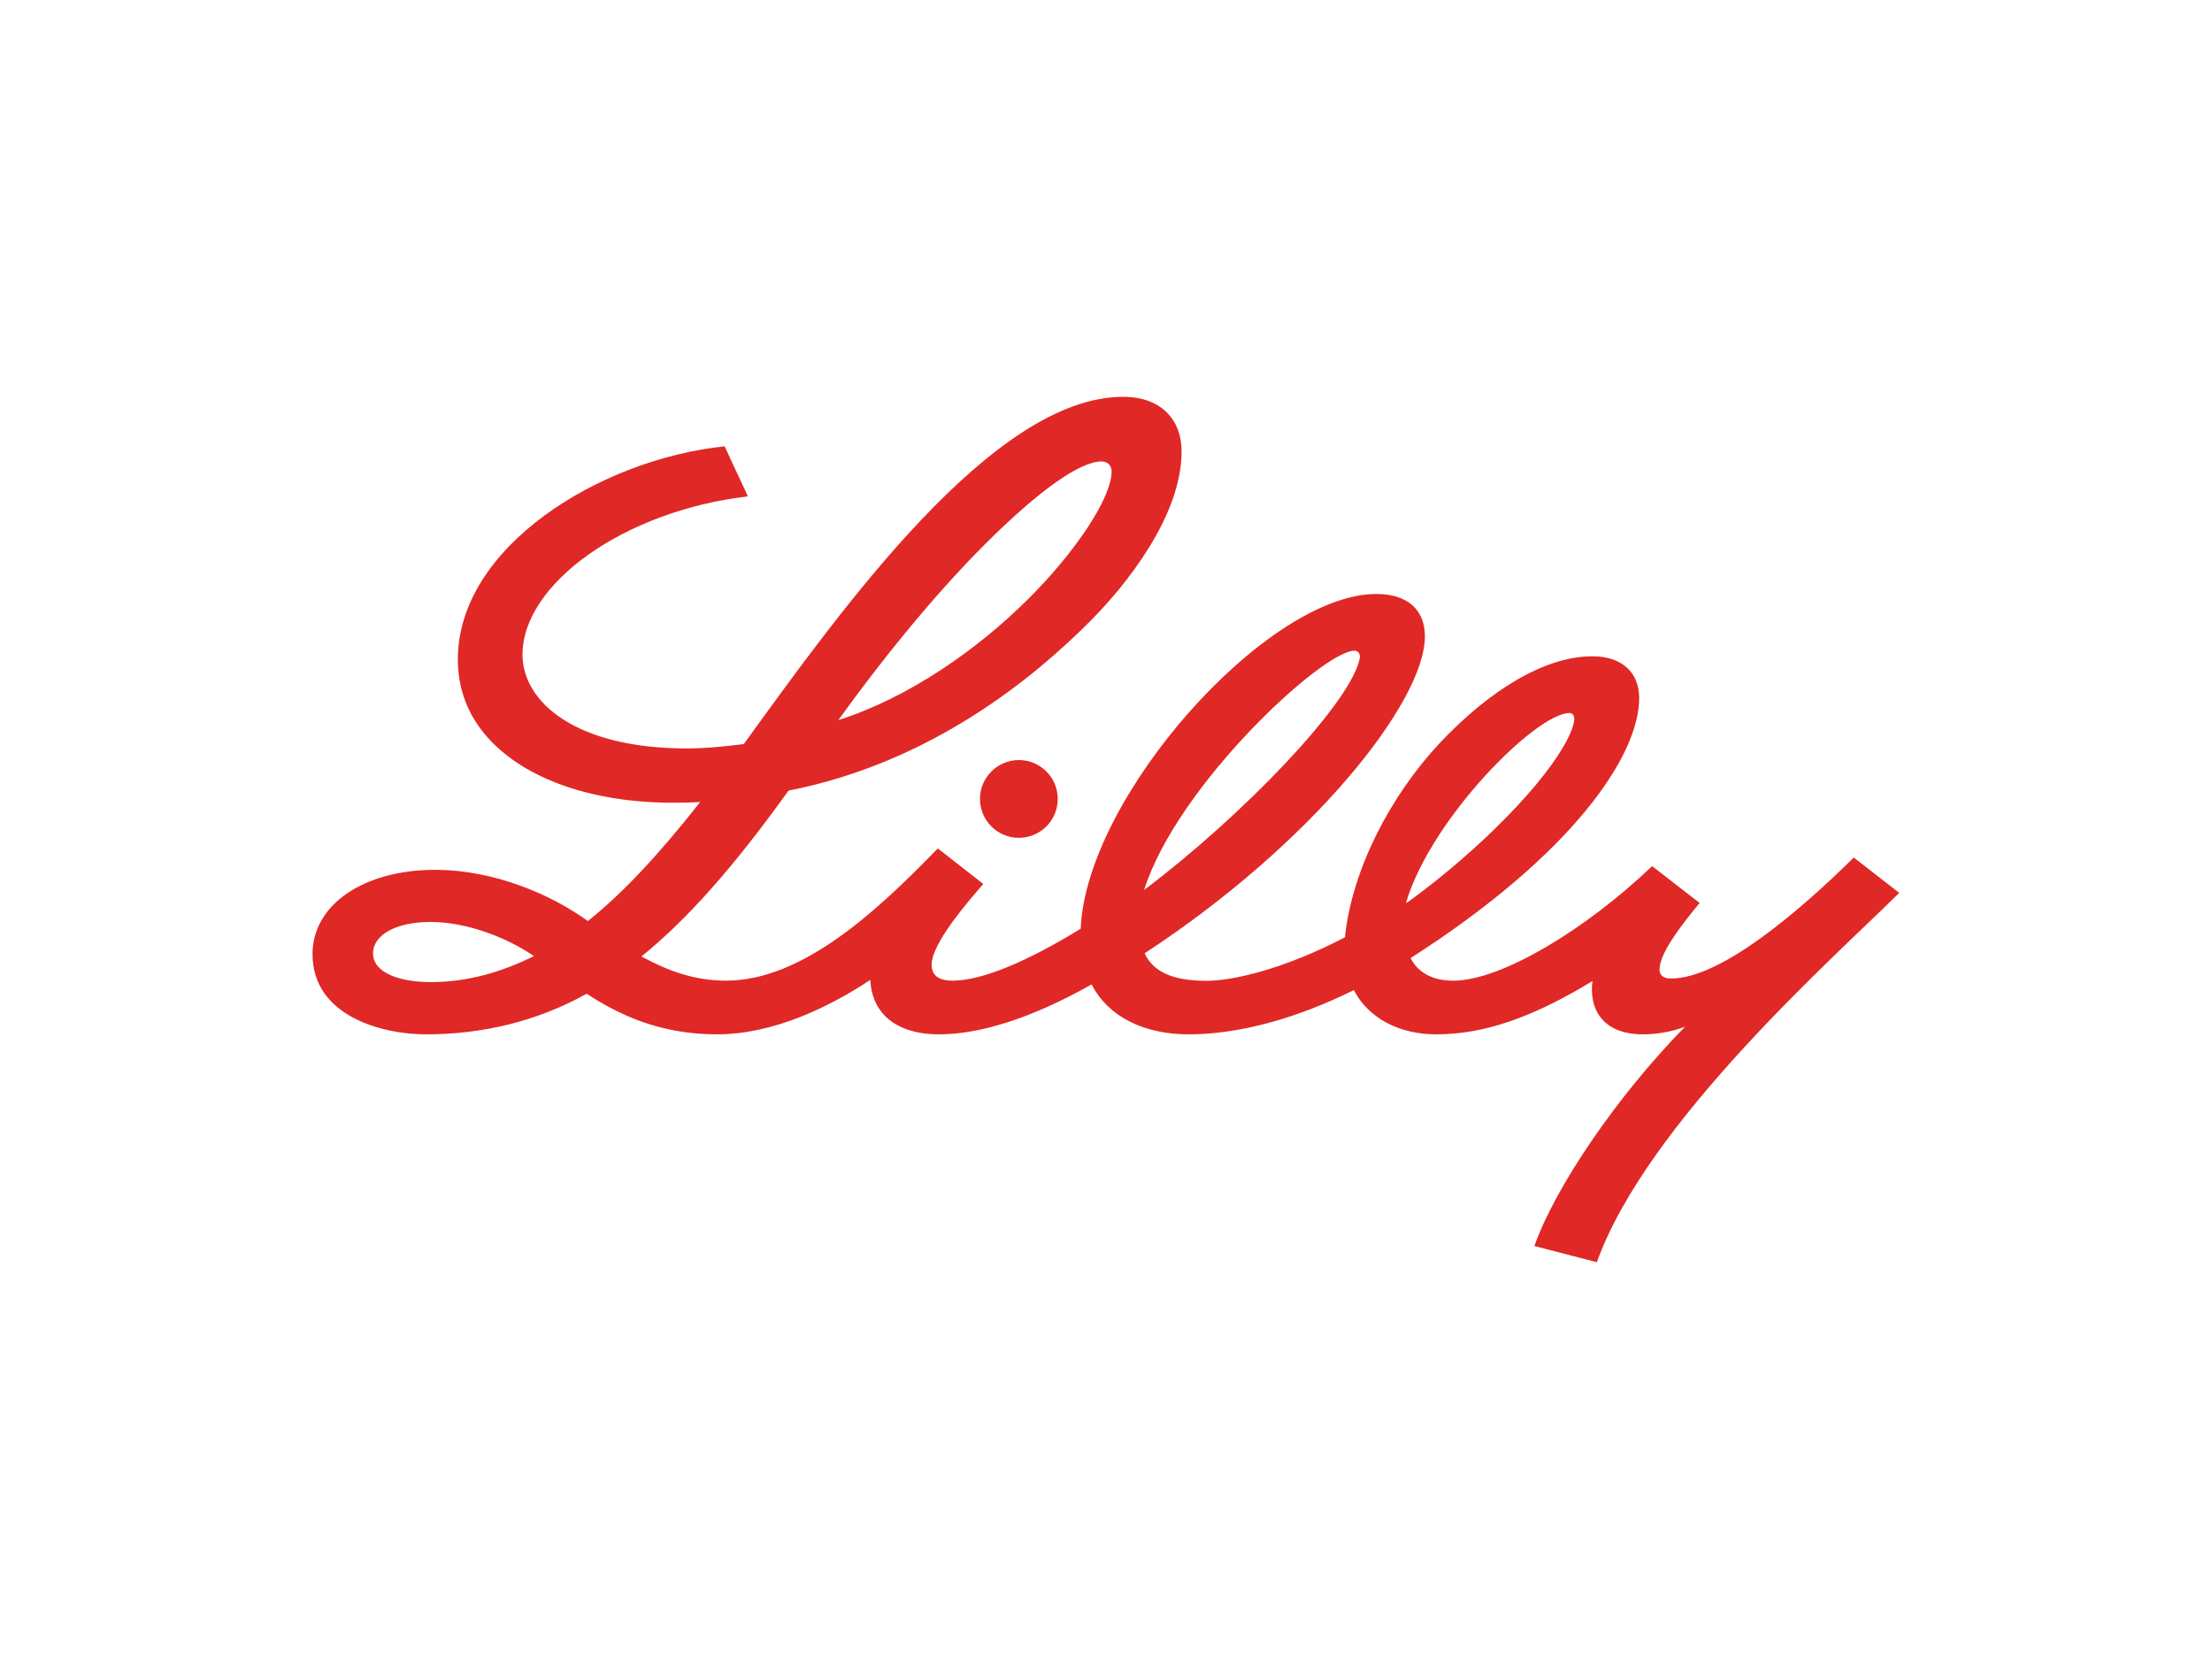
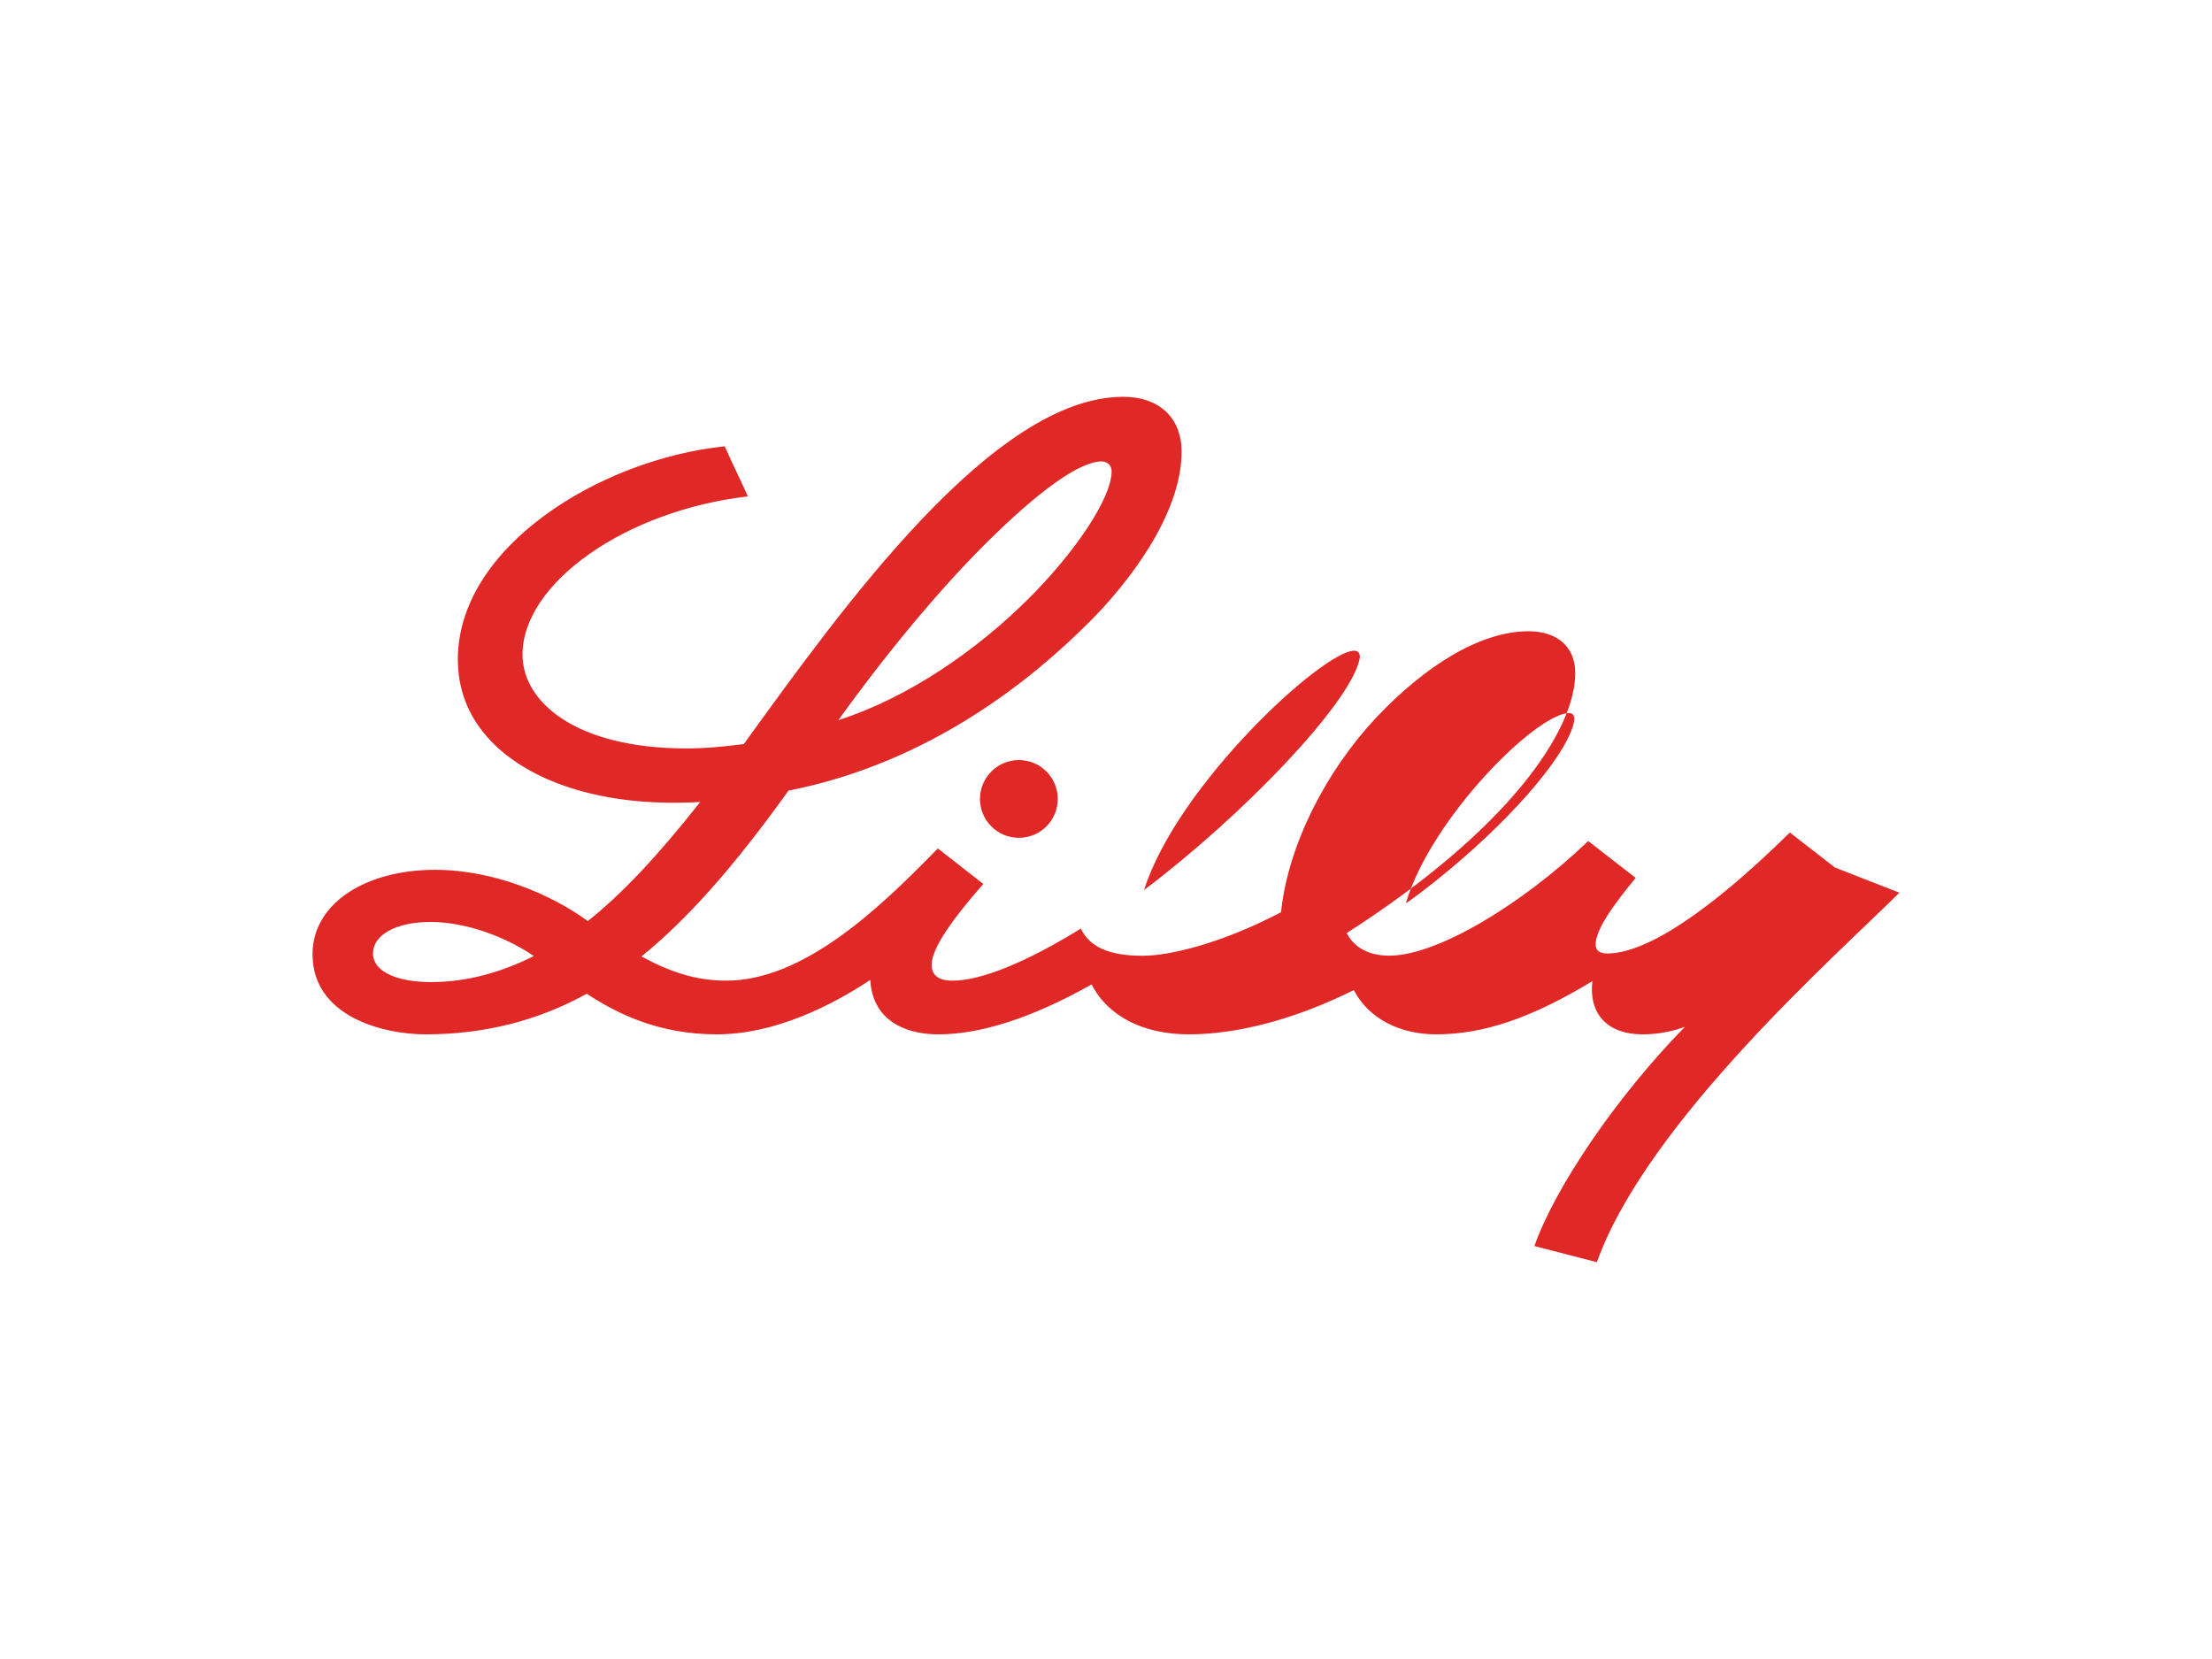
<svg xmlns="http://www.w3.org/2000/svg" viewBox="0 0 1024 768" id="Grupo_720">
  <defs>
    <style>.cls-1{fill:#e02826;stroke-width:0px;}</style>
  </defs>
-   <path d="M471.66,351.85c9.98,0,18,8.09,18,18s-8.02,18-18,18-18-8.09-18-18,8.09-18,18-18h0ZM879.29,413.25c-28.31,28.24-116.67,105.82-140.06,171.06l-28.91-7.48c9.5-27.03,37.95-69.08,69.69-101.5-6.74,2.56-13.82,3.5-19.48,3.5-8.56,0-15.23-2.56-19.28-7.48-2.9-3.5-4.31-8.09-4.31-13.48,0-1.15.07-2.36.27-3.71-27.9,16.98-50.35,24.67-72.32,24.67-17.12,0-31.48-7.48-38.15-20.49-27.7,13.75-54.26,20.49-76.43,20.49-20.69,0-37.34-8.16-44.96-23.12-27.97,15.77-51.76,23.12-70.77,23.12-10.92,0-19.55-3.03-25.14-8.76-4.04-4.25-6.27-9.91-6.54-16.45-17.93,11.86-44.15,25.21-71.04,25.21s-45.9-9.44-60.26-18.8c-22.78,12.67-47.92,18.8-74.48,18.8-20.09,0-52.44-8.36-52.44-37.14,0-23.25,24.26-39.02,56.68-39.02,27.57,0,54.12,11.59,70.77,23.72,15.84-12.6,32.42-30.26,52.03-55.13-4.31.27-8.49.34-12.67.34-37.47,0-68.82-11.05-85.93-30.4-9.23-10.45-13.61-22.71-13.61-35.92,0-52.17,65.85-92.67,123.54-98.67,3.84,8.63,7.21,15.3,10.72,23.19-56.95,6.61-104.33,40.3-104.33,73.26,0,21.7,24.33,43.41,75.96,43.41,8.83,0,17.73-.88,26.49-2.02,45.56-62.95,115.46-160.75,175.58-160.75,17.79,0,27.09,10.78,27.09,25.27,0,29.79-25.61,61.81-42.26,78.52-26.22,26.35-73.6,65.51-139.72,78.52-25.75,35.86-46.91,59.58-68.07,76.77,12.81,6.94,24.87,11.19,39.16,11.19,35.59,0,70.16-32.62,97.12-60.26l.94-.94,21.03,16.45-1.01,1.15c-11.93,13.68-22.92,28.17-22.92,36.26,0,6.13,5.19,7.35,9.64,7.35,13.61,0,34.64-8.83,59.38-24.06v-.2c2.76-61.13,86.14-154.75,136.82-154.75,14.29,0,22.51,7.14,22.51,19.61,0,30.67-52.84,96.45-129.74,146.73h0c3.98,8.63,13.14,12.74,28.64,12.74,12.13,0,35.86-5.39,64.1-20.15,3.3-31.68,21.23-65.71,43.94-89.98,22.85-24.26,48.46-40.1,70.57-40.1,13.68,0,21.7,7.48,21.7,19.34,0,26.76-31,72.45-105.82,120.38,3.3,6.4,9.77,10.45,19.75,10.45,22.24,0,61.47-23.79,92.07-53.04l21.97,17.05c-9.37,11.39-18.8,23.86-18.53,31.07.07,2.36,1.68,3.91,5.32,3.91,22.51,0,57.96-29.72,84.59-56.01l20.96,16.31h.13ZM388.09,333.38c32.96-10.58,64.3-32.69,87.62-55.81,21.57-21.37,38.89-46.78,38.89-59.38,0-2.9-2.09-4.58-4.65-4.58-9.98,0-28.91,13.28-54.46,38.82-19.88,19.95-43,47.11-67.4,80.95h0ZM247.09,442.57c-12.13-8.42-30.94-15.77-47.72-15.77s-26.69,6.4-26.69,14.49c0,9.23,12.67,13.35,26.76,13.35,17.12,0,32.76-4.65,47.65-12h0v-.07ZM529.69,411.97c46.03-34.78,94.43-85.46,99.55-106.22.13-.67.34-1.35.27-1.95-.07-1.35-.81-2.56-2.56-2.56-14.56,0-82.03,62.28-97.33,110.81h0l.07-.07ZM651.75,417.57c4.25-3.03,8.9-6.61,13.14-9.98,33.09-26.49,58.3-55.47,63.29-71.51.13-.54.61-2.02.61-3.17,0-1.68-.81-2.83-2.29-2.83-15.16,0-63.89,48.53-75.62,87.82v.13l.88-.47h0Z" class="cls-1" id="lilly-logo" />
+   <path d="M471.66,351.85c9.98,0,18,8.09,18,18s-8.02,18-18,18-18-8.09-18-18,8.09-18,18-18h0ZM879.29,413.25c-28.31,28.24-116.67,105.82-140.06,171.06l-28.91-7.48c9.5-27.03,37.95-69.08,69.69-101.5-6.74,2.56-13.82,3.5-19.48,3.5-8.56,0-15.23-2.56-19.28-7.48-2.9-3.5-4.31-8.09-4.31-13.48,0-1.15.07-2.36.27-3.71-27.9,16.98-50.35,24.67-72.32,24.67-17.12,0-31.48-7.48-38.15-20.49-27.7,13.75-54.26,20.49-76.43,20.49-20.69,0-37.34-8.16-44.96-23.12-27.97,15.77-51.76,23.12-70.77,23.12-10.92,0-19.55-3.03-25.14-8.76-4.04-4.25-6.27-9.91-6.54-16.45-17.93,11.86-44.15,25.21-71.04,25.21s-45.9-9.44-60.26-18.8c-22.78,12.67-47.92,18.8-74.48,18.8-20.09,0-52.44-8.36-52.44-37.14,0-23.25,24.26-39.02,56.68-39.02,27.57,0,54.12,11.59,70.77,23.72,15.84-12.6,32.42-30.26,52.03-55.13-4.31.27-8.49.34-12.67.34-37.47,0-68.82-11.05-85.93-30.4-9.23-10.45-13.61-22.71-13.61-35.92,0-52.17,65.85-92.67,123.54-98.67,3.84,8.63,7.21,15.3,10.72,23.19-56.95,6.61-104.33,40.3-104.33,73.26,0,21.7,24.33,43.41,75.96,43.41,8.83,0,17.73-.88,26.49-2.02,45.56-62.95,115.46-160.75,175.58-160.75,17.79,0,27.09,10.78,27.09,25.27,0,29.79-25.61,61.81-42.26,78.52-26.22,26.35-73.6,65.51-139.72,78.52-25.75,35.86-46.91,59.58-68.07,76.77,12.81,6.94,24.87,11.19,39.16,11.19,35.59,0,70.16-32.62,97.12-60.26l.94-.94,21.03,16.45-1.01,1.15c-11.93,13.68-22.92,28.17-22.92,36.26,0,6.13,5.19,7.35,9.64,7.35,13.61,0,34.64-8.83,59.38-24.06v-.2h0c3.98,8.63,13.14,12.74,28.64,12.74,12.13,0,35.86-5.39,64.1-20.15,3.3-31.68,21.23-65.71,43.94-89.98,22.85-24.26,48.46-40.1,70.57-40.1,13.68,0,21.7,7.48,21.7,19.34,0,26.76-31,72.45-105.82,120.38,3.3,6.4,9.77,10.45,19.75,10.45,22.24,0,61.47-23.79,92.07-53.04l21.97,17.05c-9.37,11.39-18.8,23.86-18.53,31.07.07,2.36,1.68,3.91,5.32,3.91,22.51,0,57.96-29.72,84.59-56.01l20.96,16.31h.13ZM388.09,333.38c32.96-10.58,64.3-32.69,87.62-55.81,21.57-21.37,38.89-46.78,38.89-59.38,0-2.9-2.09-4.58-4.65-4.58-9.98,0-28.91,13.28-54.46,38.82-19.88,19.95-43,47.11-67.4,80.95h0ZM247.09,442.57c-12.13-8.42-30.94-15.77-47.72-15.77s-26.69,6.4-26.69,14.49c0,9.23,12.67,13.35,26.76,13.35,17.12,0,32.76-4.65,47.65-12h0v-.07ZM529.69,411.97c46.03-34.78,94.43-85.46,99.55-106.22.13-.67.34-1.35.27-1.95-.07-1.35-.81-2.56-2.56-2.56-14.56,0-82.03,62.28-97.33,110.81h0l.07-.07ZM651.75,417.57c4.25-3.03,8.9-6.61,13.14-9.98,33.09-26.49,58.3-55.47,63.29-71.51.13-.54.61-2.02.61-3.17,0-1.68-.81-2.83-2.29-2.83-15.16,0-63.89,48.53-75.62,87.82v.13l.88-.47h0Z" class="cls-1" id="lilly-logo" />
</svg>